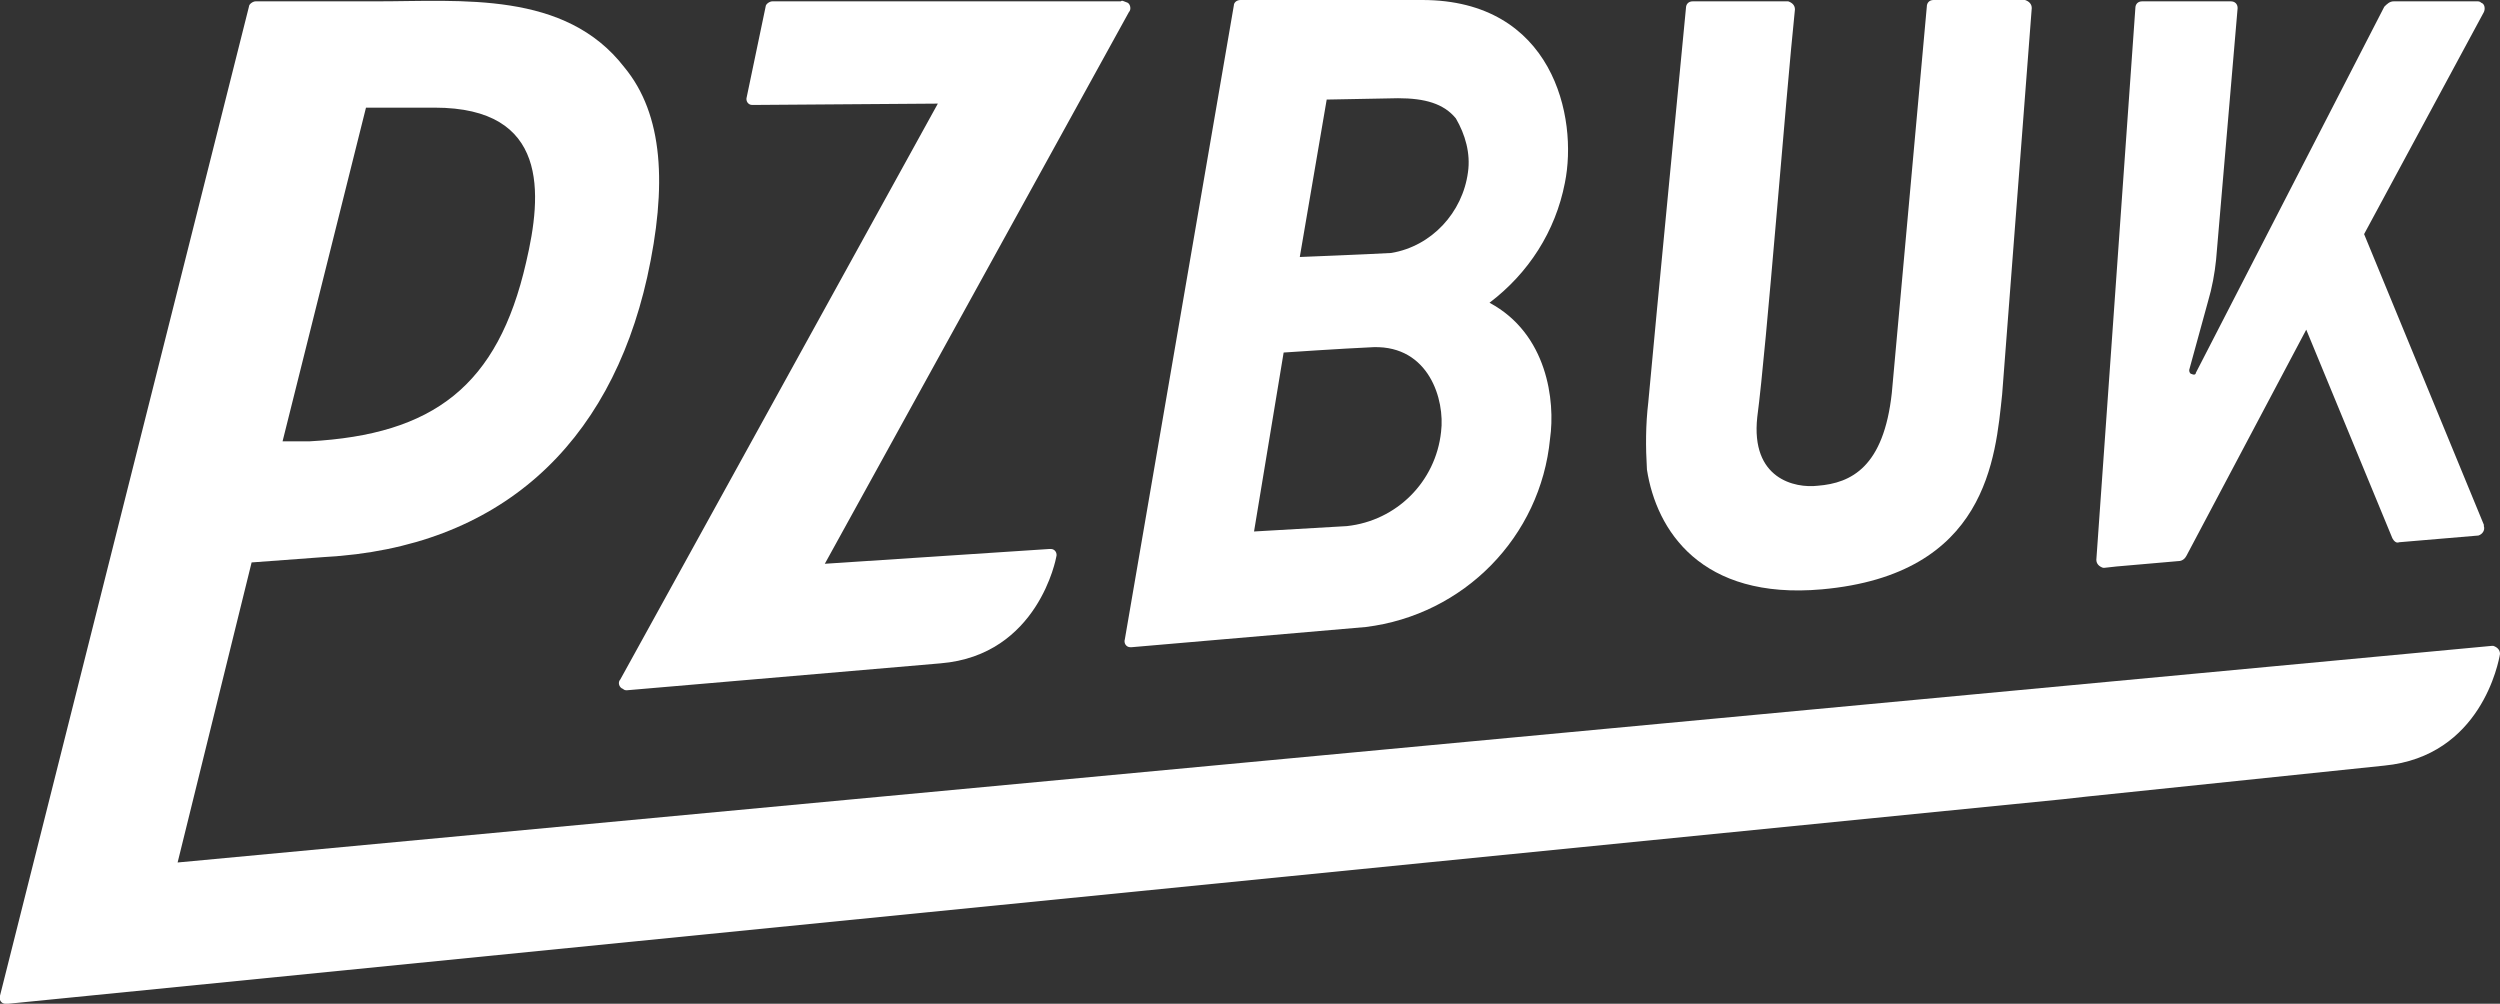
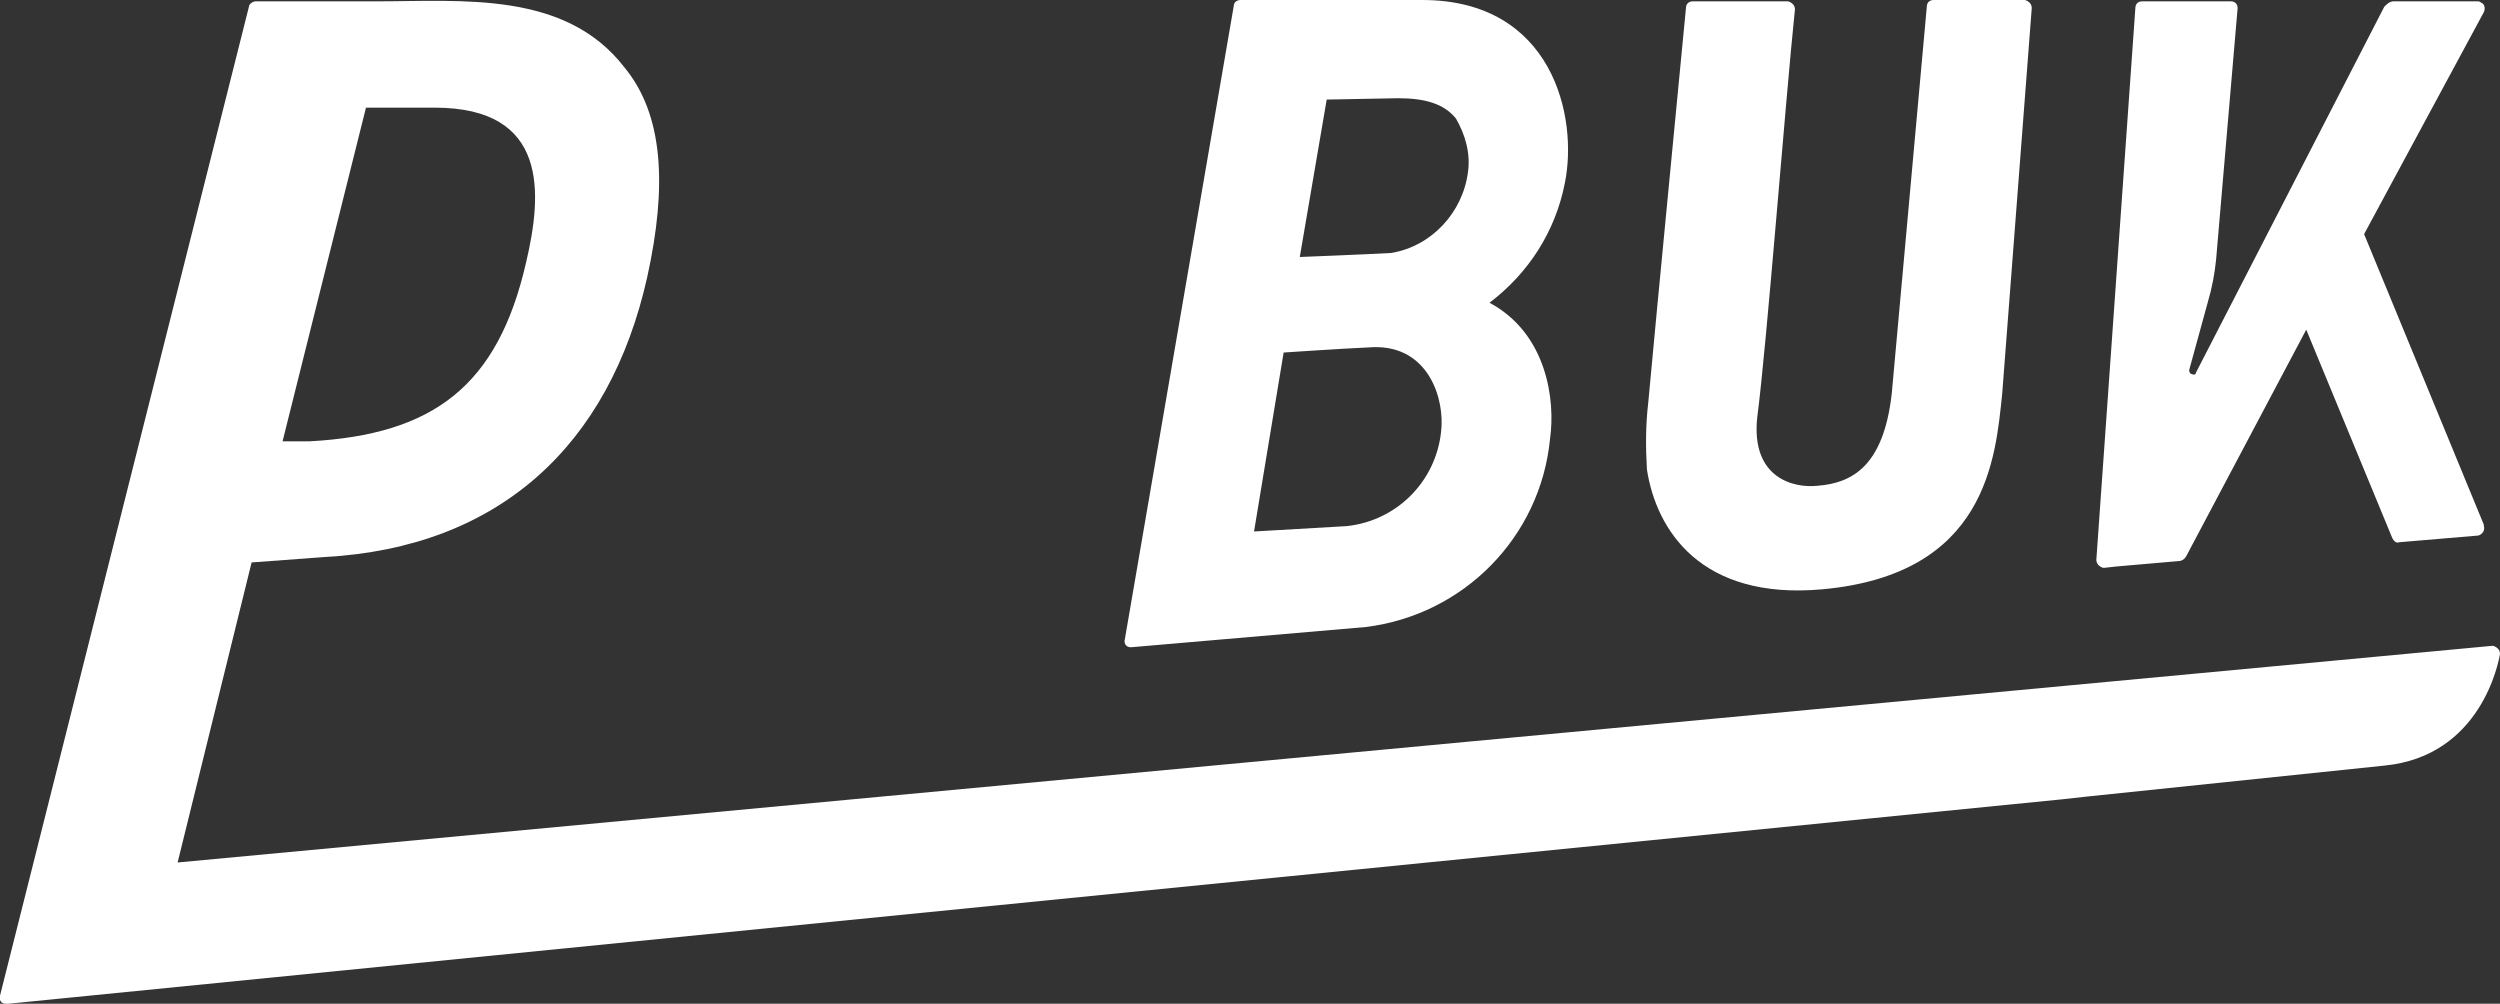
<svg xmlns="http://www.w3.org/2000/svg" version="1.1" id="Layer_1" x="0px" y="0px" viewBox="0 0 185.8 74.6" style="enable-background:new 0 0 185.8 74.6;" xml:space="preserve">
  <rect x="0" y="0" width="185.8" height="74.6" fill="#333333" stroke="none" />
  <style type="text/css">
	.st0{fill:#FFFFFF;}
</style>
  <path class="st0" d="M116.3,13.6c1-4.9-0.9-13.6-10.6-13.6H92.2c-0.3,0-0.5,0.2-0.5,0.4l-8.1,47.1c-0.1,0.3,0.1,0.6,0.4,0.6h0.1  l17.4-1.5c7.3-0.9,13-6.7,13.7-14c0.4-2.8-0.2-7.8-4.5-10.1C113.6,20.3,115.6,17.2,116.3,13.6z M107.1,32.1c-0.4,3.7-3.3,6.6-7,7  l-6.9,0.4l2.2-13.3c0,0,4.4-0.3,6.7-0.4C106.2,25.7,107.4,29.7,107.1,32.1z M109.1,12.8c-0.4,3-2.7,5.5-5.7,6  c-1.7,0.1-6.8,0.3-6.8,0.3l2-11.7l5.3-0.1c2,0,3.4,0.4,4.3,1.5C108.9,10,109.3,11.4,109.1,12.8L109.1,12.8z" />
  <path class="st0" d="M133.4,0.7c0-0.3-0.2-0.5-0.5-0.6c0,0,0,0-0.1,0h-7c-0.3,0-0.5,0.2-0.5,0.5c-0.3,3.2-2.2,22.7-2.8,29.3  c-0.2,1.7-0.2,3.3-0.1,5c0.7,4.5,4,9.7,13,8.9c12.3-1.1,12.9-9.8,13.4-14.5L151,0.6c0-0.3-0.2-0.5-0.5-0.6l0,0h-6.8  c-0.3,0-0.5,0.2-0.5,0.5l-2.6,28.7c-0.6,5.5-3,6.7-5.5,6.9c-1.7,0.2-5-0.5-4.5-5.1C131.3,25.7,132.7,7.4,133.4,0.7z" />
-   <path class="st0" d="M83.3,0.1H57.4c-0.2,0-0.5,0.2-0.5,0.4l-1.4,6.7c-0.1,0.3,0.1,0.6,0.4,0.6H56l13.7-0.1L46.1,50.5  c-0.2,0.2-0.1,0.6,0.2,0.7c0.1,0.1,0.2,0.1,0.3,0.1l23.3-2c7.3-0.6,8.6-7.9,8.6-7.9c0.1-0.3-0.1-0.6-0.4-0.6H78l-16.7,1.1l22.6-41  c0.2-0.2,0.1-0.6-0.1-0.7C83.5,0.1,83.4,0,83.3,0.1z" />
  <path class="st0" d="M185.8,48.6c0-0.3-0.2-0.5-0.5-0.6h-0.1l-172,16.1l5.5-22.3l5.4-0.4c13-0.7,21.2-8.3,24-20.8  c1.5-6.8,1.2-12.1-1.7-15.6C42-0.7,34.3,0.1,28,0.1h-9c-0.2,0-0.5,0.2-0.5,0.4L0,74c-0.1,0.3,0.1,0.6,0.4,0.6c0.1,0,0.1,0,0.2,0  l152.7-15.2l0,0l1.8-0.2l0,0l22.1-2.3C184.4,56.2,185.7,49.2,185.8,48.6L185.8,48.6L185.8,48.6L185.8,48.6z M27.2,8h5.1  c8.5,0,8,6.4,6.8,11.5C37,28.7,32.2,32.3,23,32.8h-2L27.2,8z" />
  <path class="st0" d="M184.1,0.1h-6.2c-0.3,0-0.5,0.2-0.7,0.4l-14,27.2c0,0.1-0.1,0.2-0.3,0.1c-0.1,0-0.2-0.1-0.2-0.3l0,0l1.4-5.1  c0.3-1,0.5-2.1,0.6-3.1l1.6-18.7c0-0.3-0.2-0.5-0.5-0.5l0,0h-6.6c-0.3,0-0.5,0.2-0.5,0.5l-2.9,41c0,0.3,0.2,0.5,0.5,0.6  c0,0,0,0,0.1,0l0.9-0.1l4.6-0.4c0.3,0,0.5-0.2,0.6-0.4l8.9-16.8l6.4,15.5c0.1,0.2,0.3,0.4,0.5,0.3l5.9-0.5c0.3-0.1,0.5-0.4,0.4-0.7  V39l-8.9-21.6l8.9-16.5c0.1-0.2,0.1-0.6-0.2-0.7C184.3,0.1,184.2,0.1,184.1,0.1z" />
</svg>